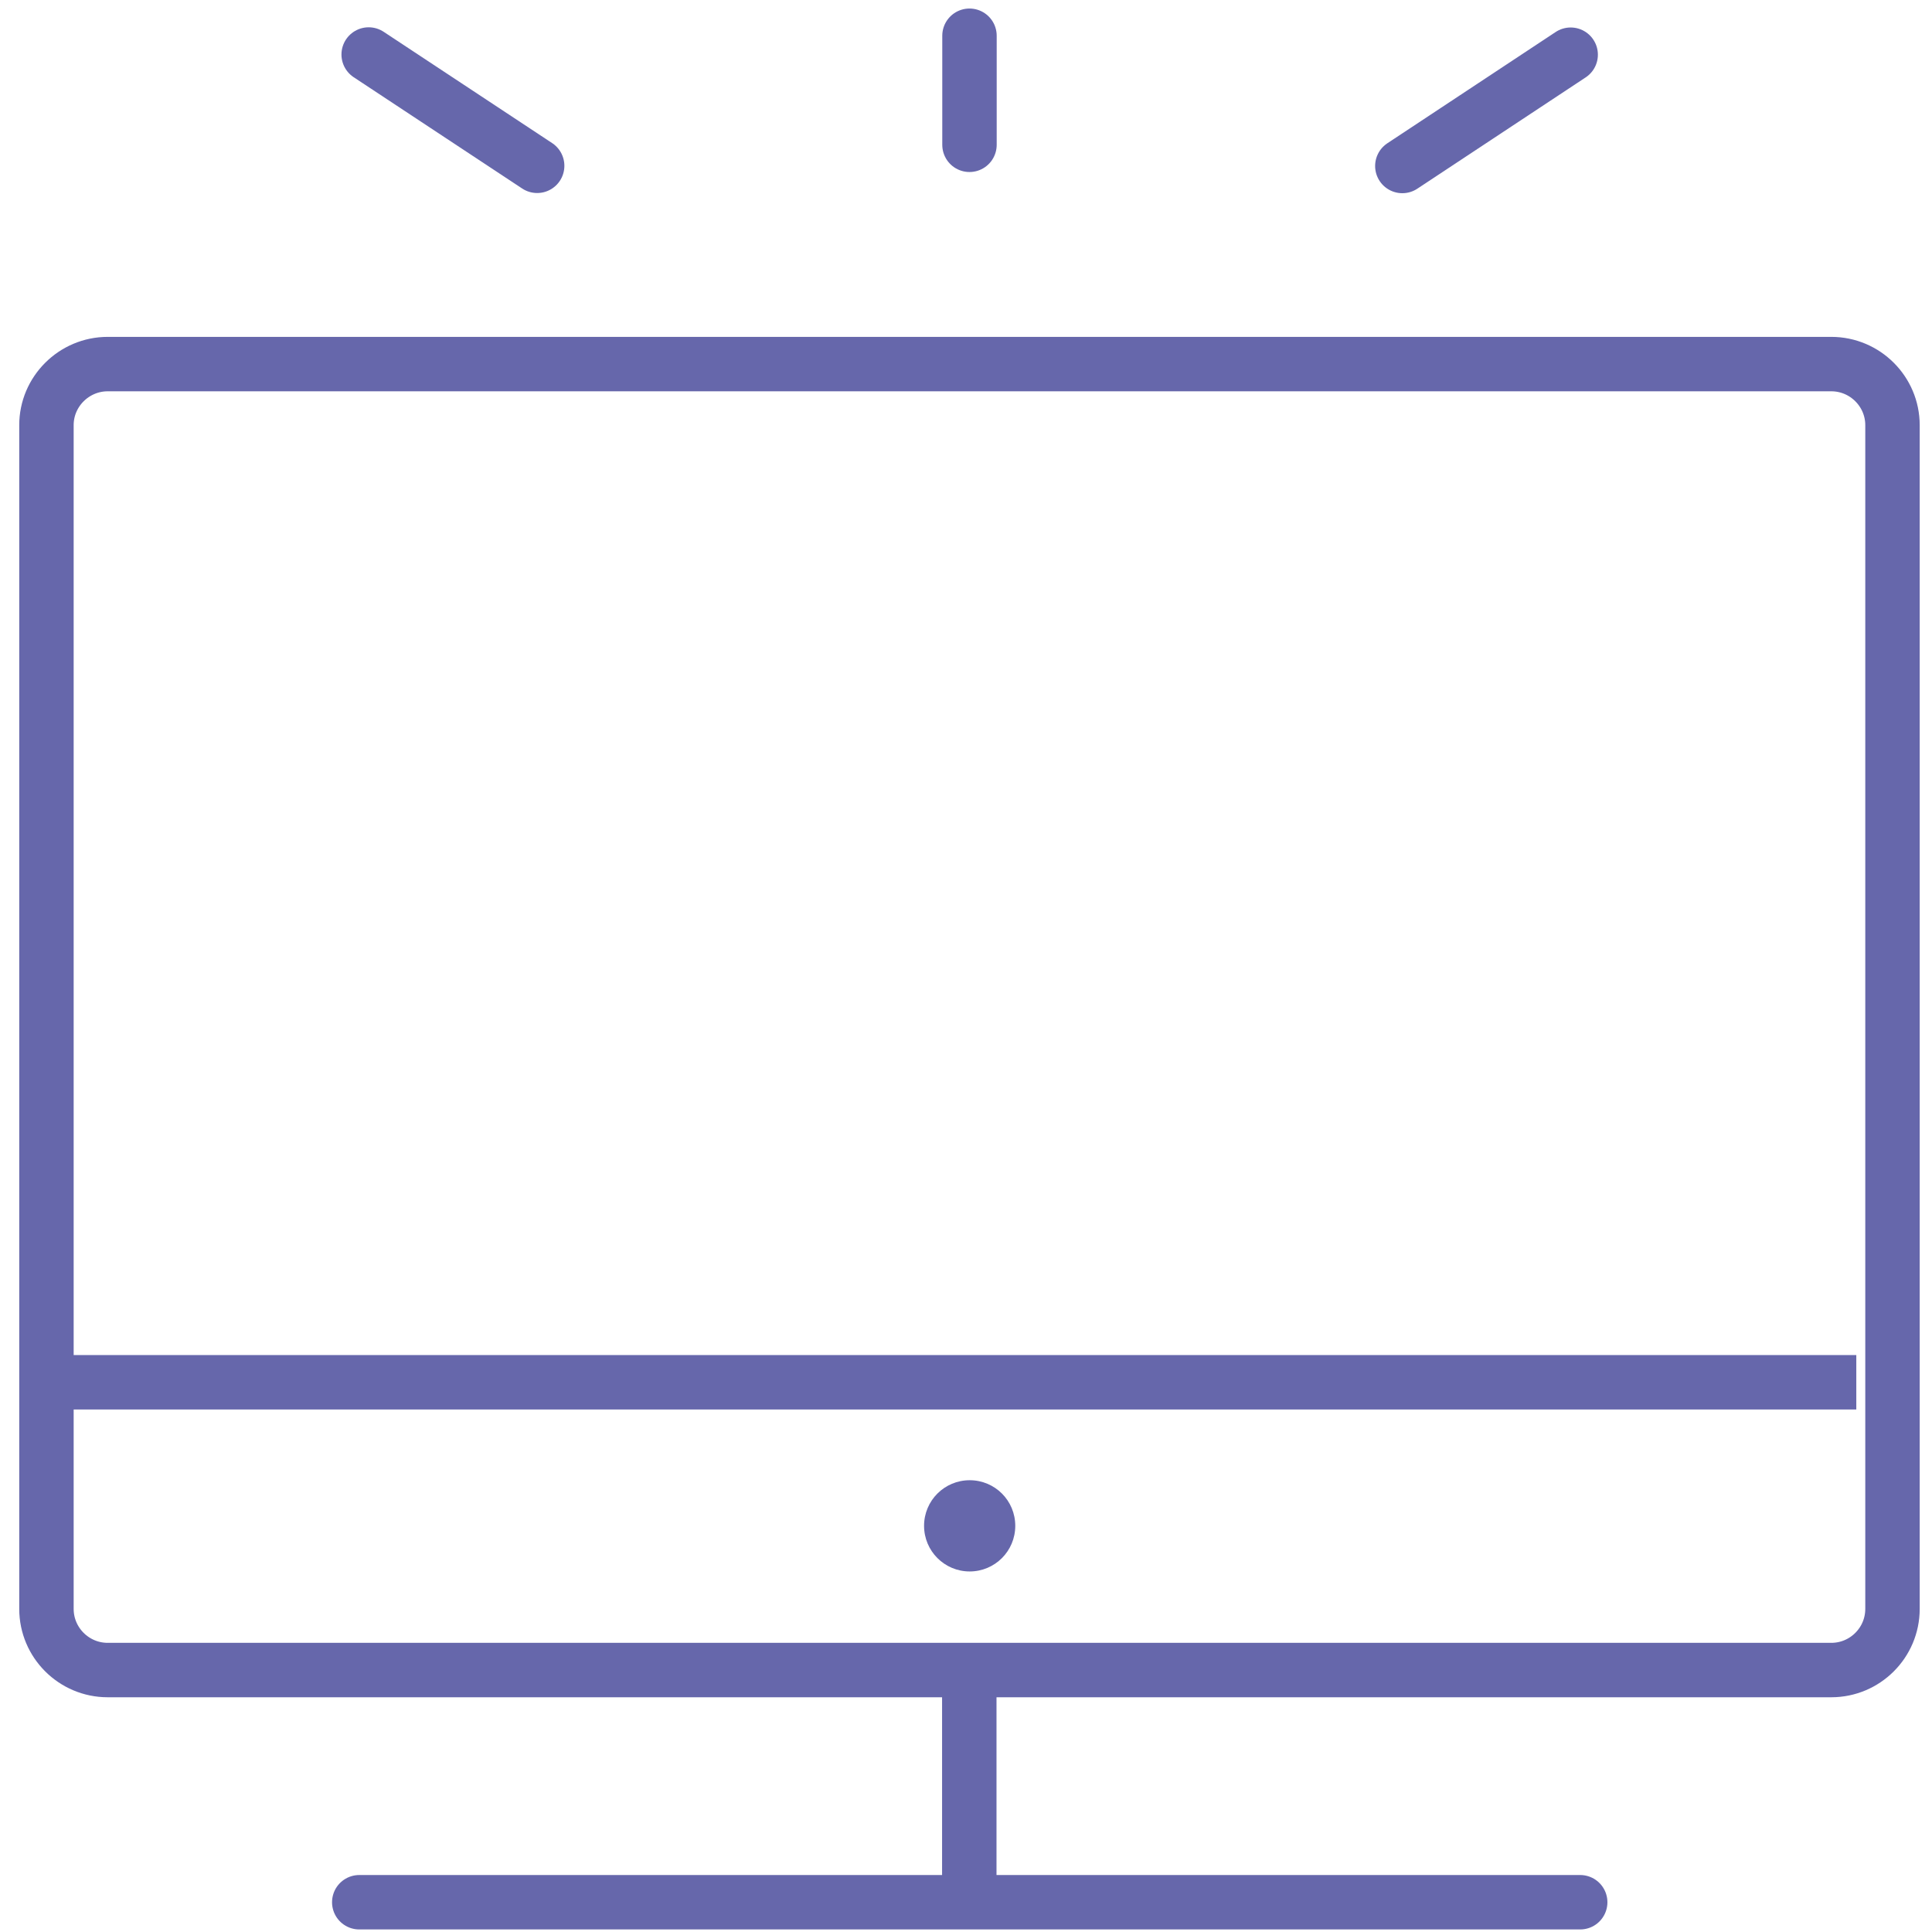
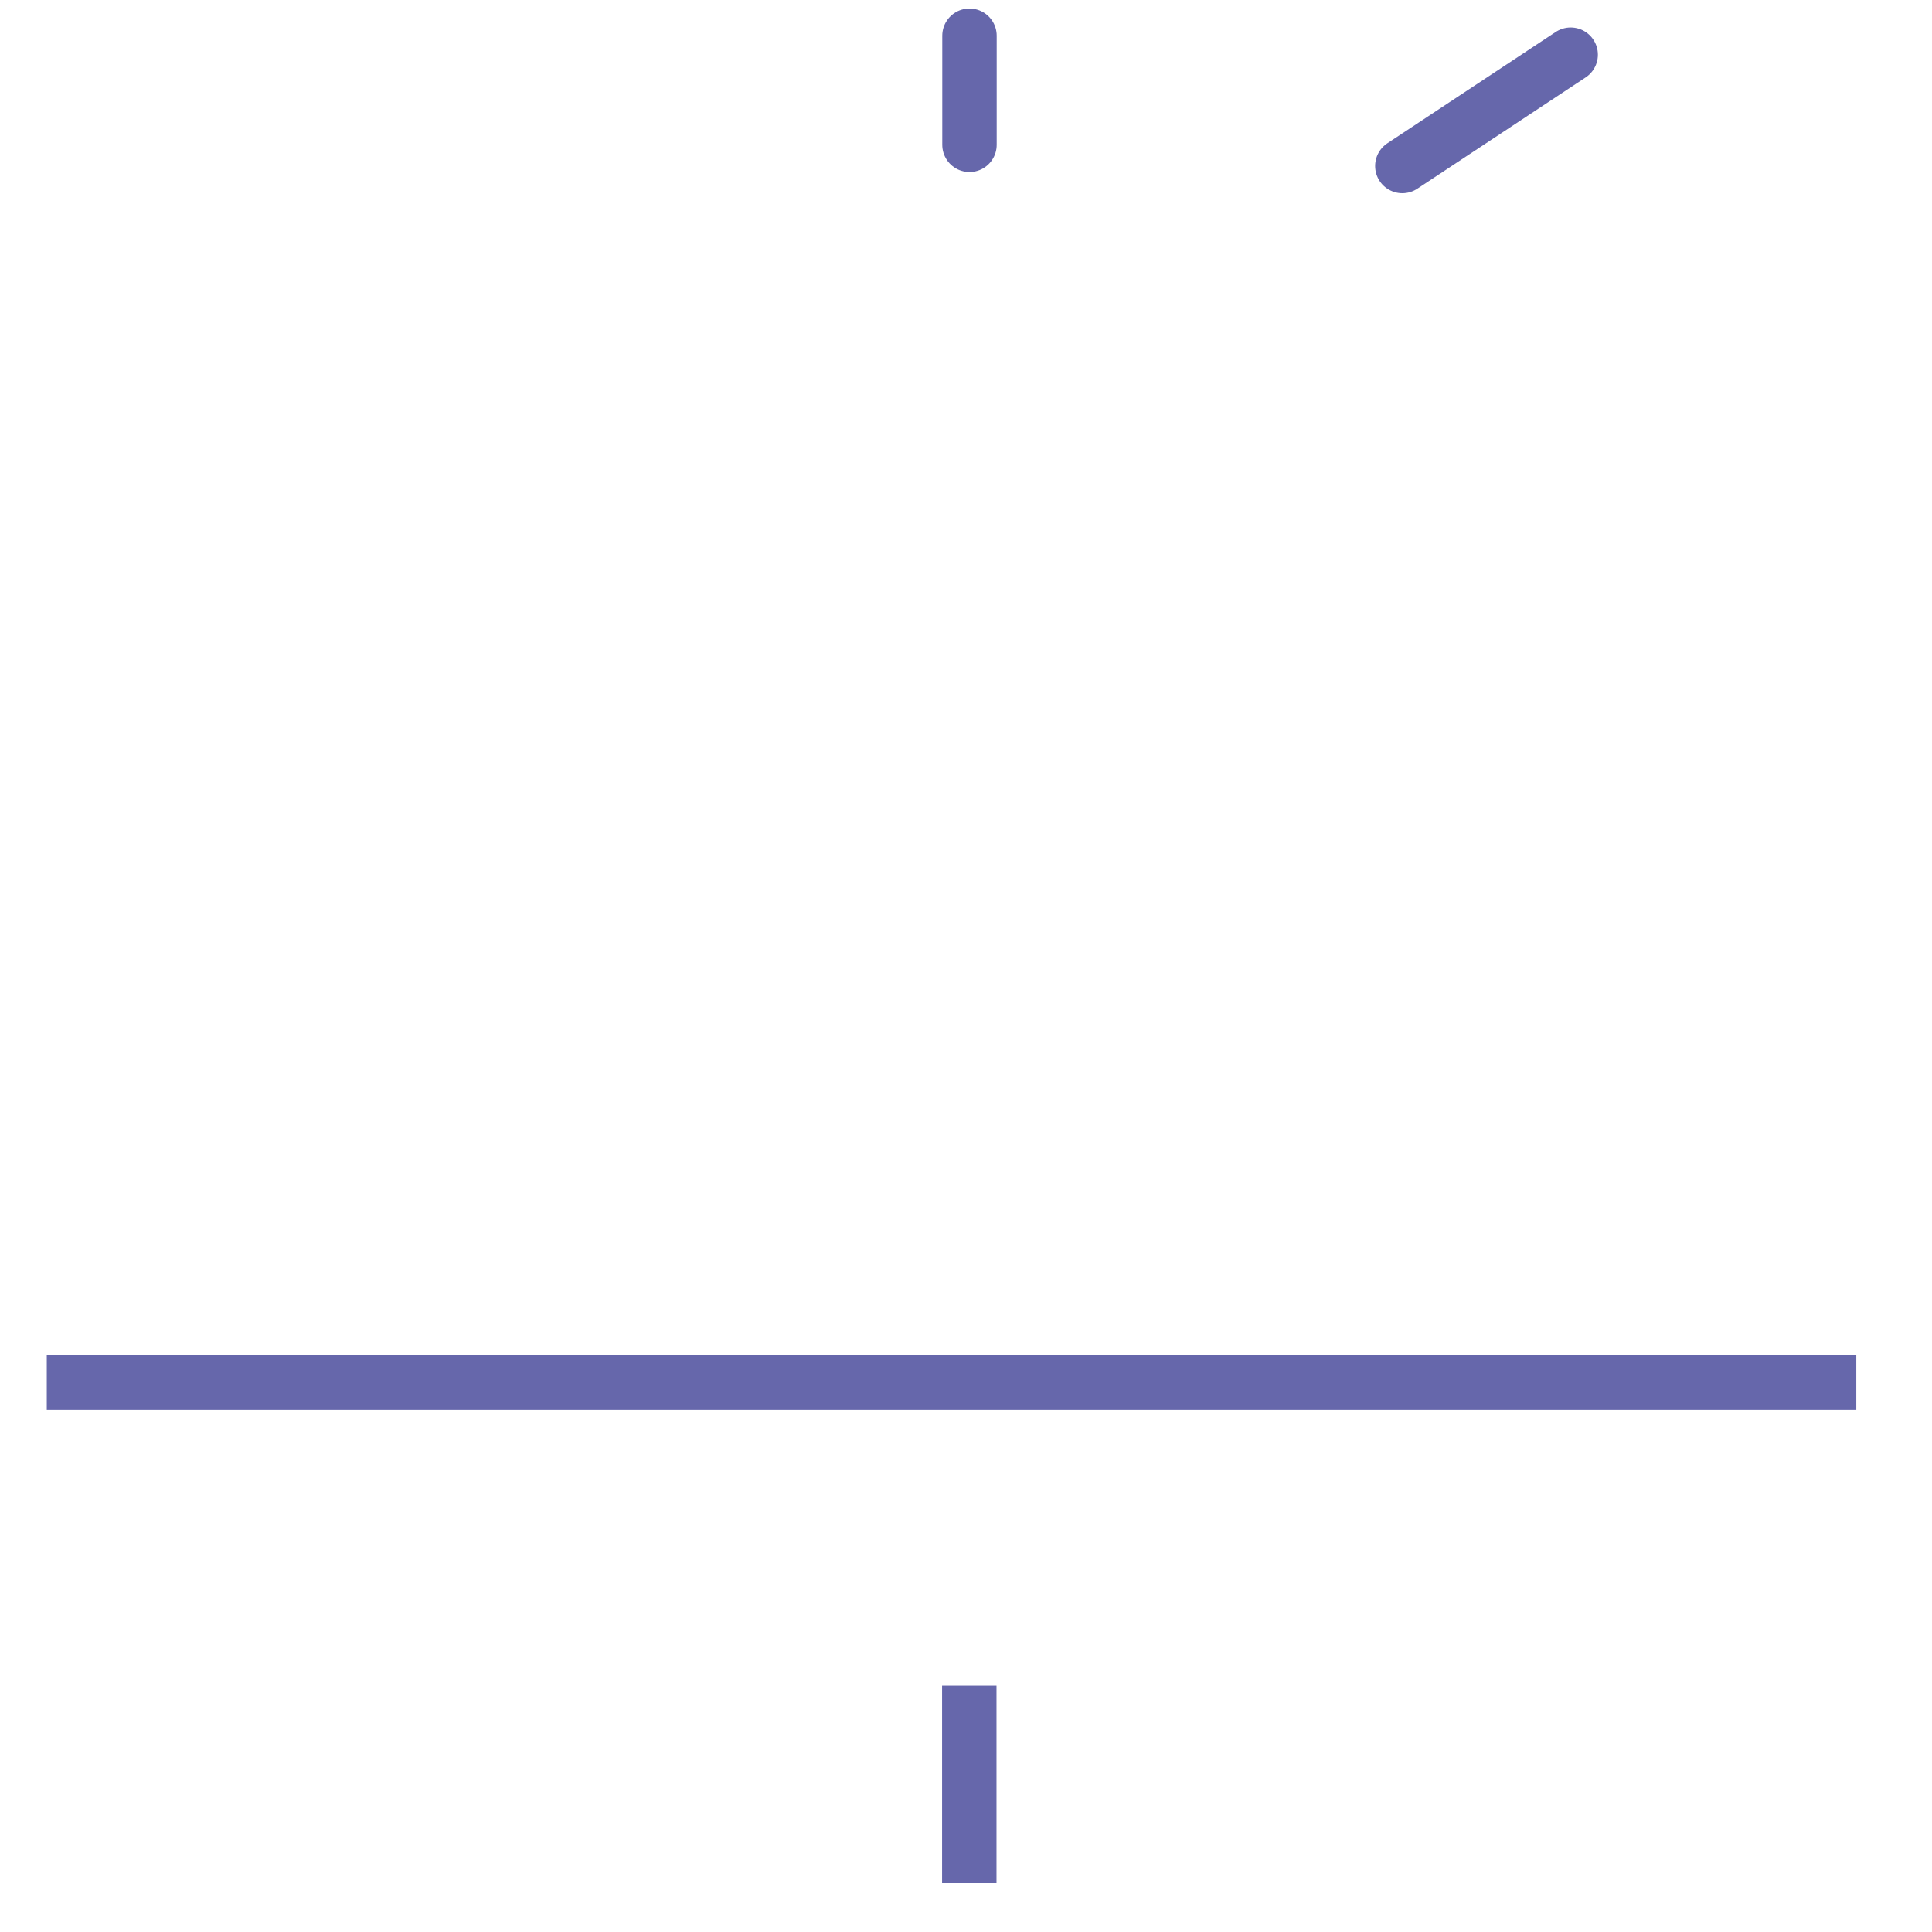
<svg xmlns="http://www.w3.org/2000/svg" version="1.1" id="Layer_1" x="0px" y="0px" width="142px" height="142px" viewBox="0 0 142 142" xml:space="preserve">
  <g>
-     <path fill="none" stroke="#6667ab" stroke-width="4" stroke-miterlimit="22.926" d="M7.915,26.76h126.683   c2.479,0,4.498,2.018,4.498,4.49v87c0,2.486-2.02,4.497-4.498,4.497H7.915c-2.476,0-4.501-2.011-4.501-4.497V31.257   C3.407,28.785,5.439,26.76,7.915,26.76z" />
    <line fill="none" stroke="#6667ab" stroke-width="4" stroke-miterlimit="22.926" x1="3.438" y1="101.596" x2="136.436" y2="101.596" />
-     <line fill="none" stroke="#6667ab" stroke-width="4" stroke-linecap="round" stroke-miterlimit="22.926" x1="26.405" y1="139.812" x2="116.143" y2="139.812" />
    <line fill="none" stroke="#6667ab" stroke-width="4" stroke-miterlimit="22.926" x1="71.242" y1="123.912" x2="71.242" y2="138.395" />
-     <path fill="#6667ab" d="M71.27,108.795c1.858,0,3.351,1.494,3.351,3.352c0,1.852-1.493,3.353-3.351,3.353   c-1.851,0-3.352-1.501-3.352-3.353C67.918,110.289,69.419,108.795,71.27,108.795z" />
    <line fill="none" stroke="#6667ab" stroke-width="4" stroke-linecap="round" stroke-miterlimit="22.926" x1="71.256" y1="2.627" x2="71.256" y2="10.643" />
-     <line fill="none" stroke="#6667ab" stroke-width="4" stroke-linecap="round" stroke-miterlimit="22.926" x1="27.097" y1="4.006" x2="39.481" y2="12.187" />
    <line fill="none" stroke="#6667ab" stroke-width="4" stroke-linecap="round" stroke-miterlimit="22.926" x1="115.443" y1="4.02" x2="103.07" y2="12.2" />
  </g>
</svg>